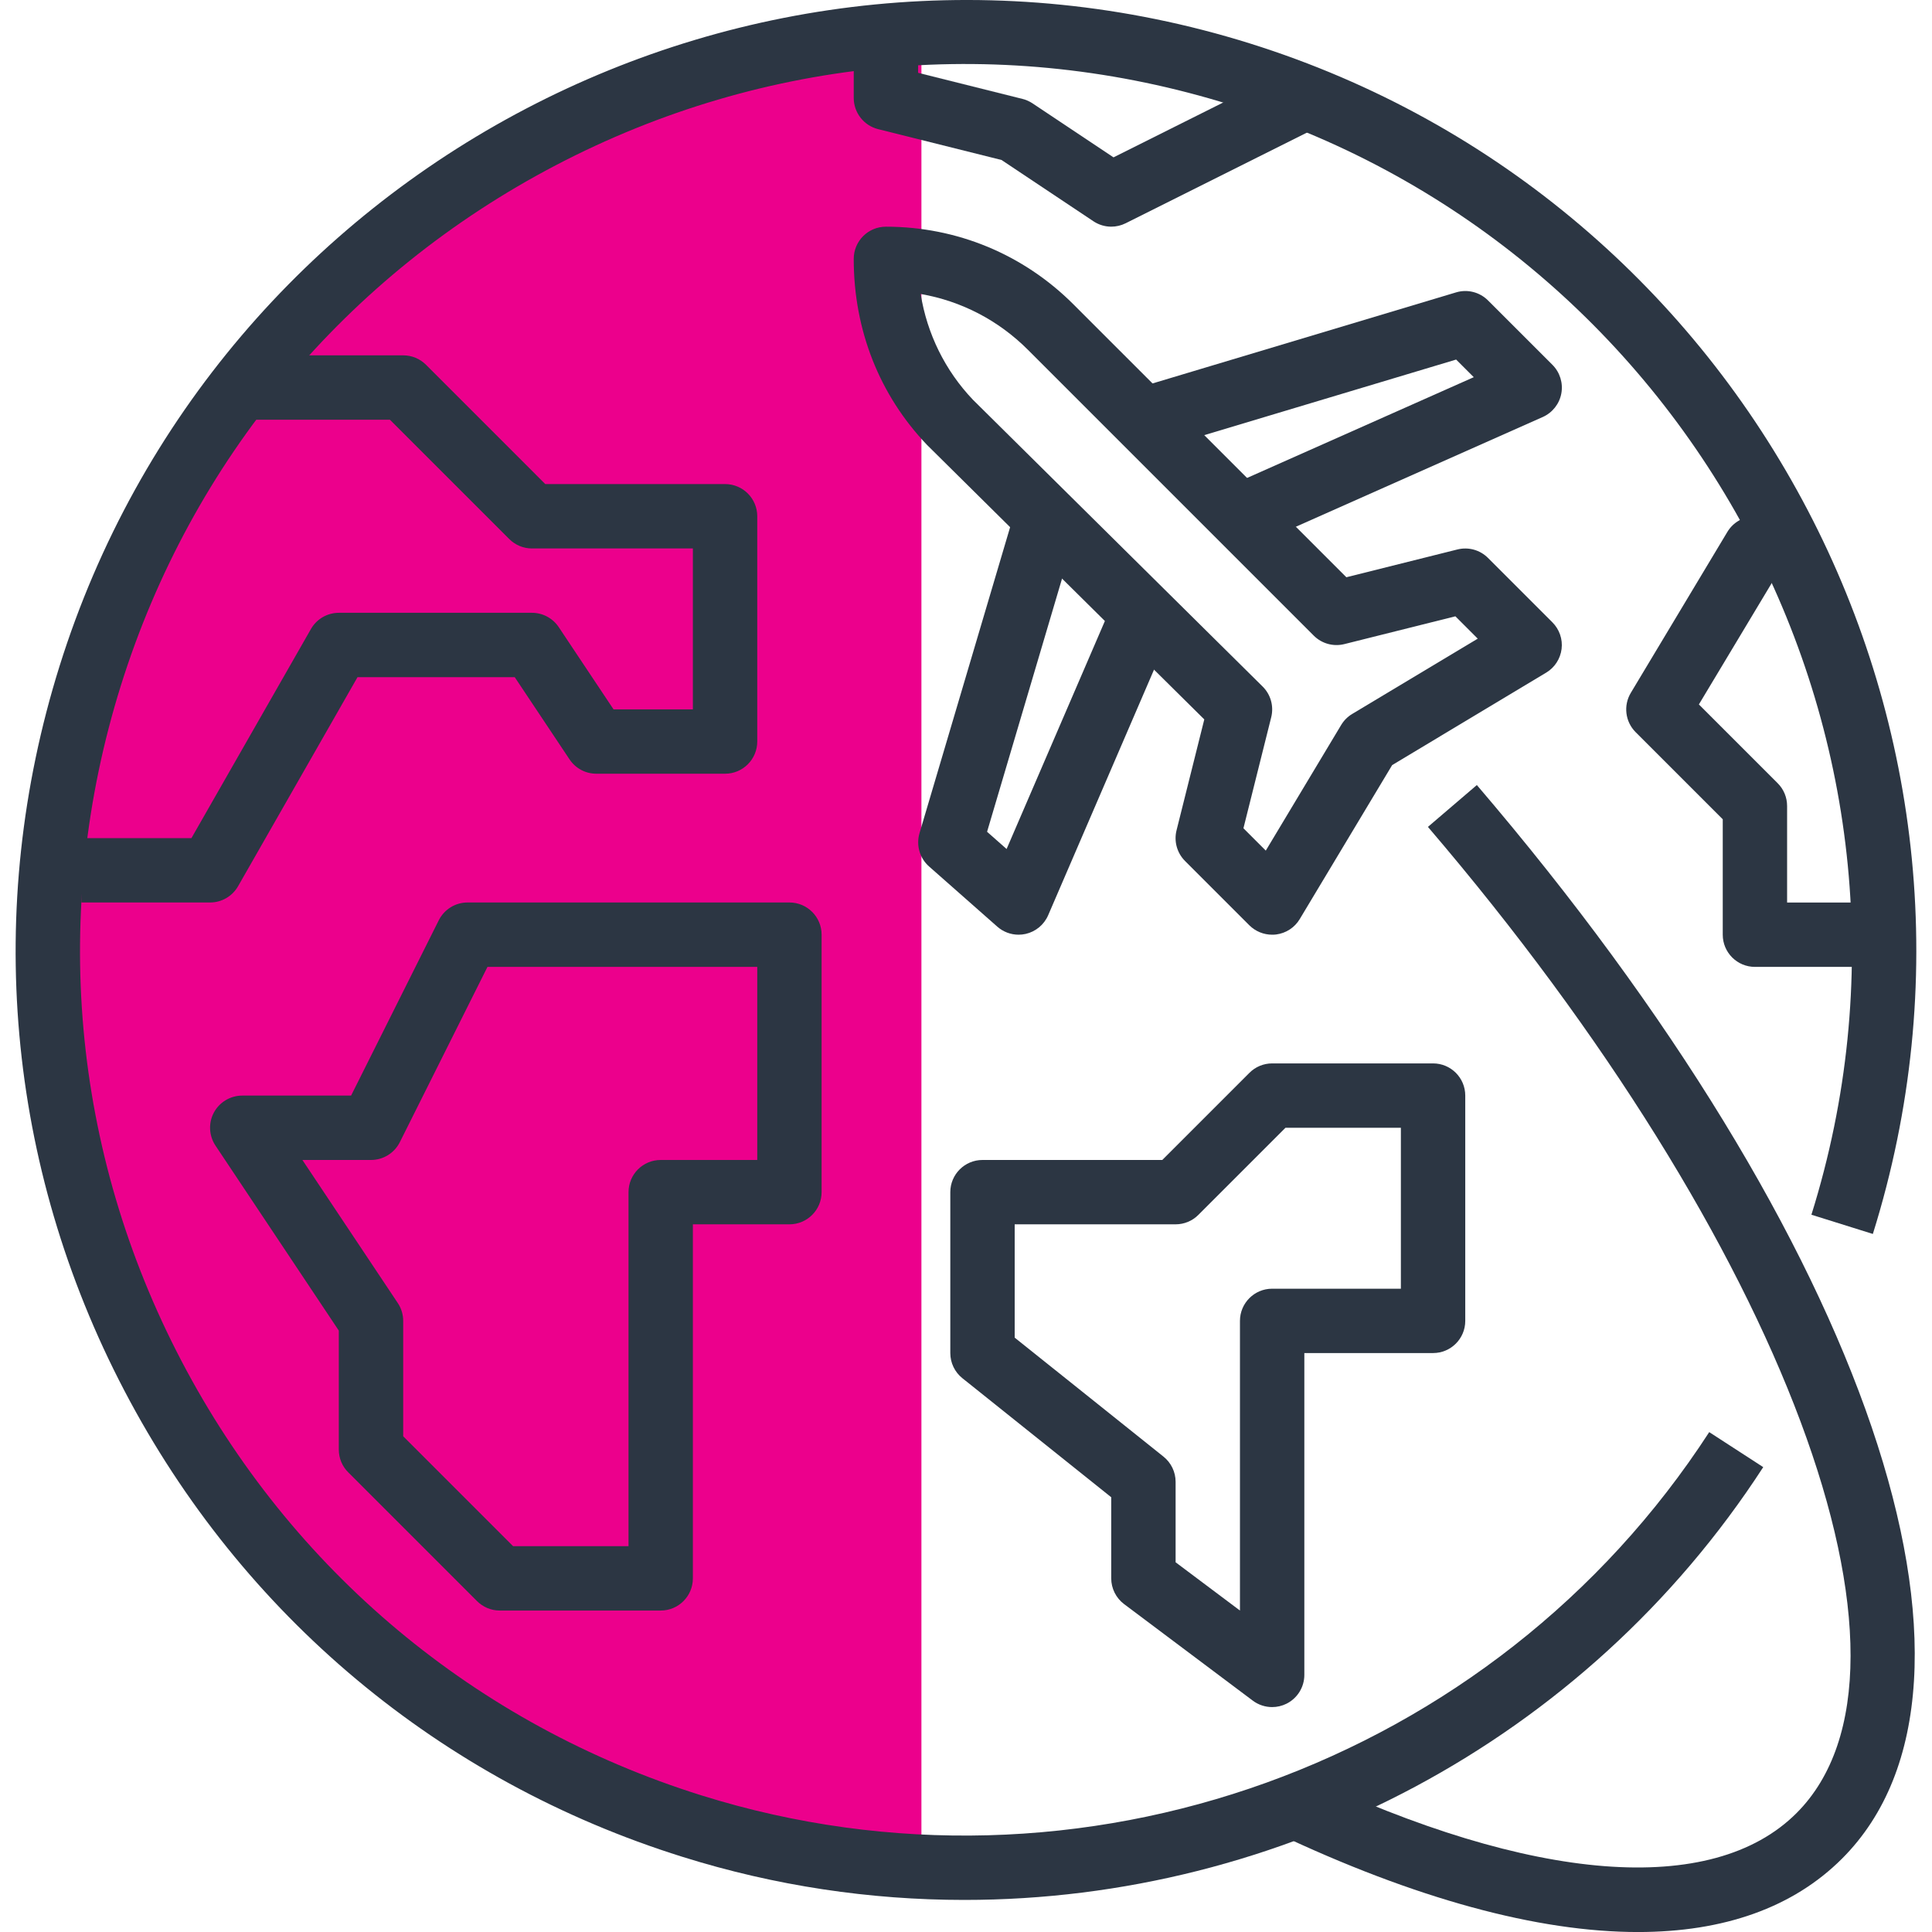
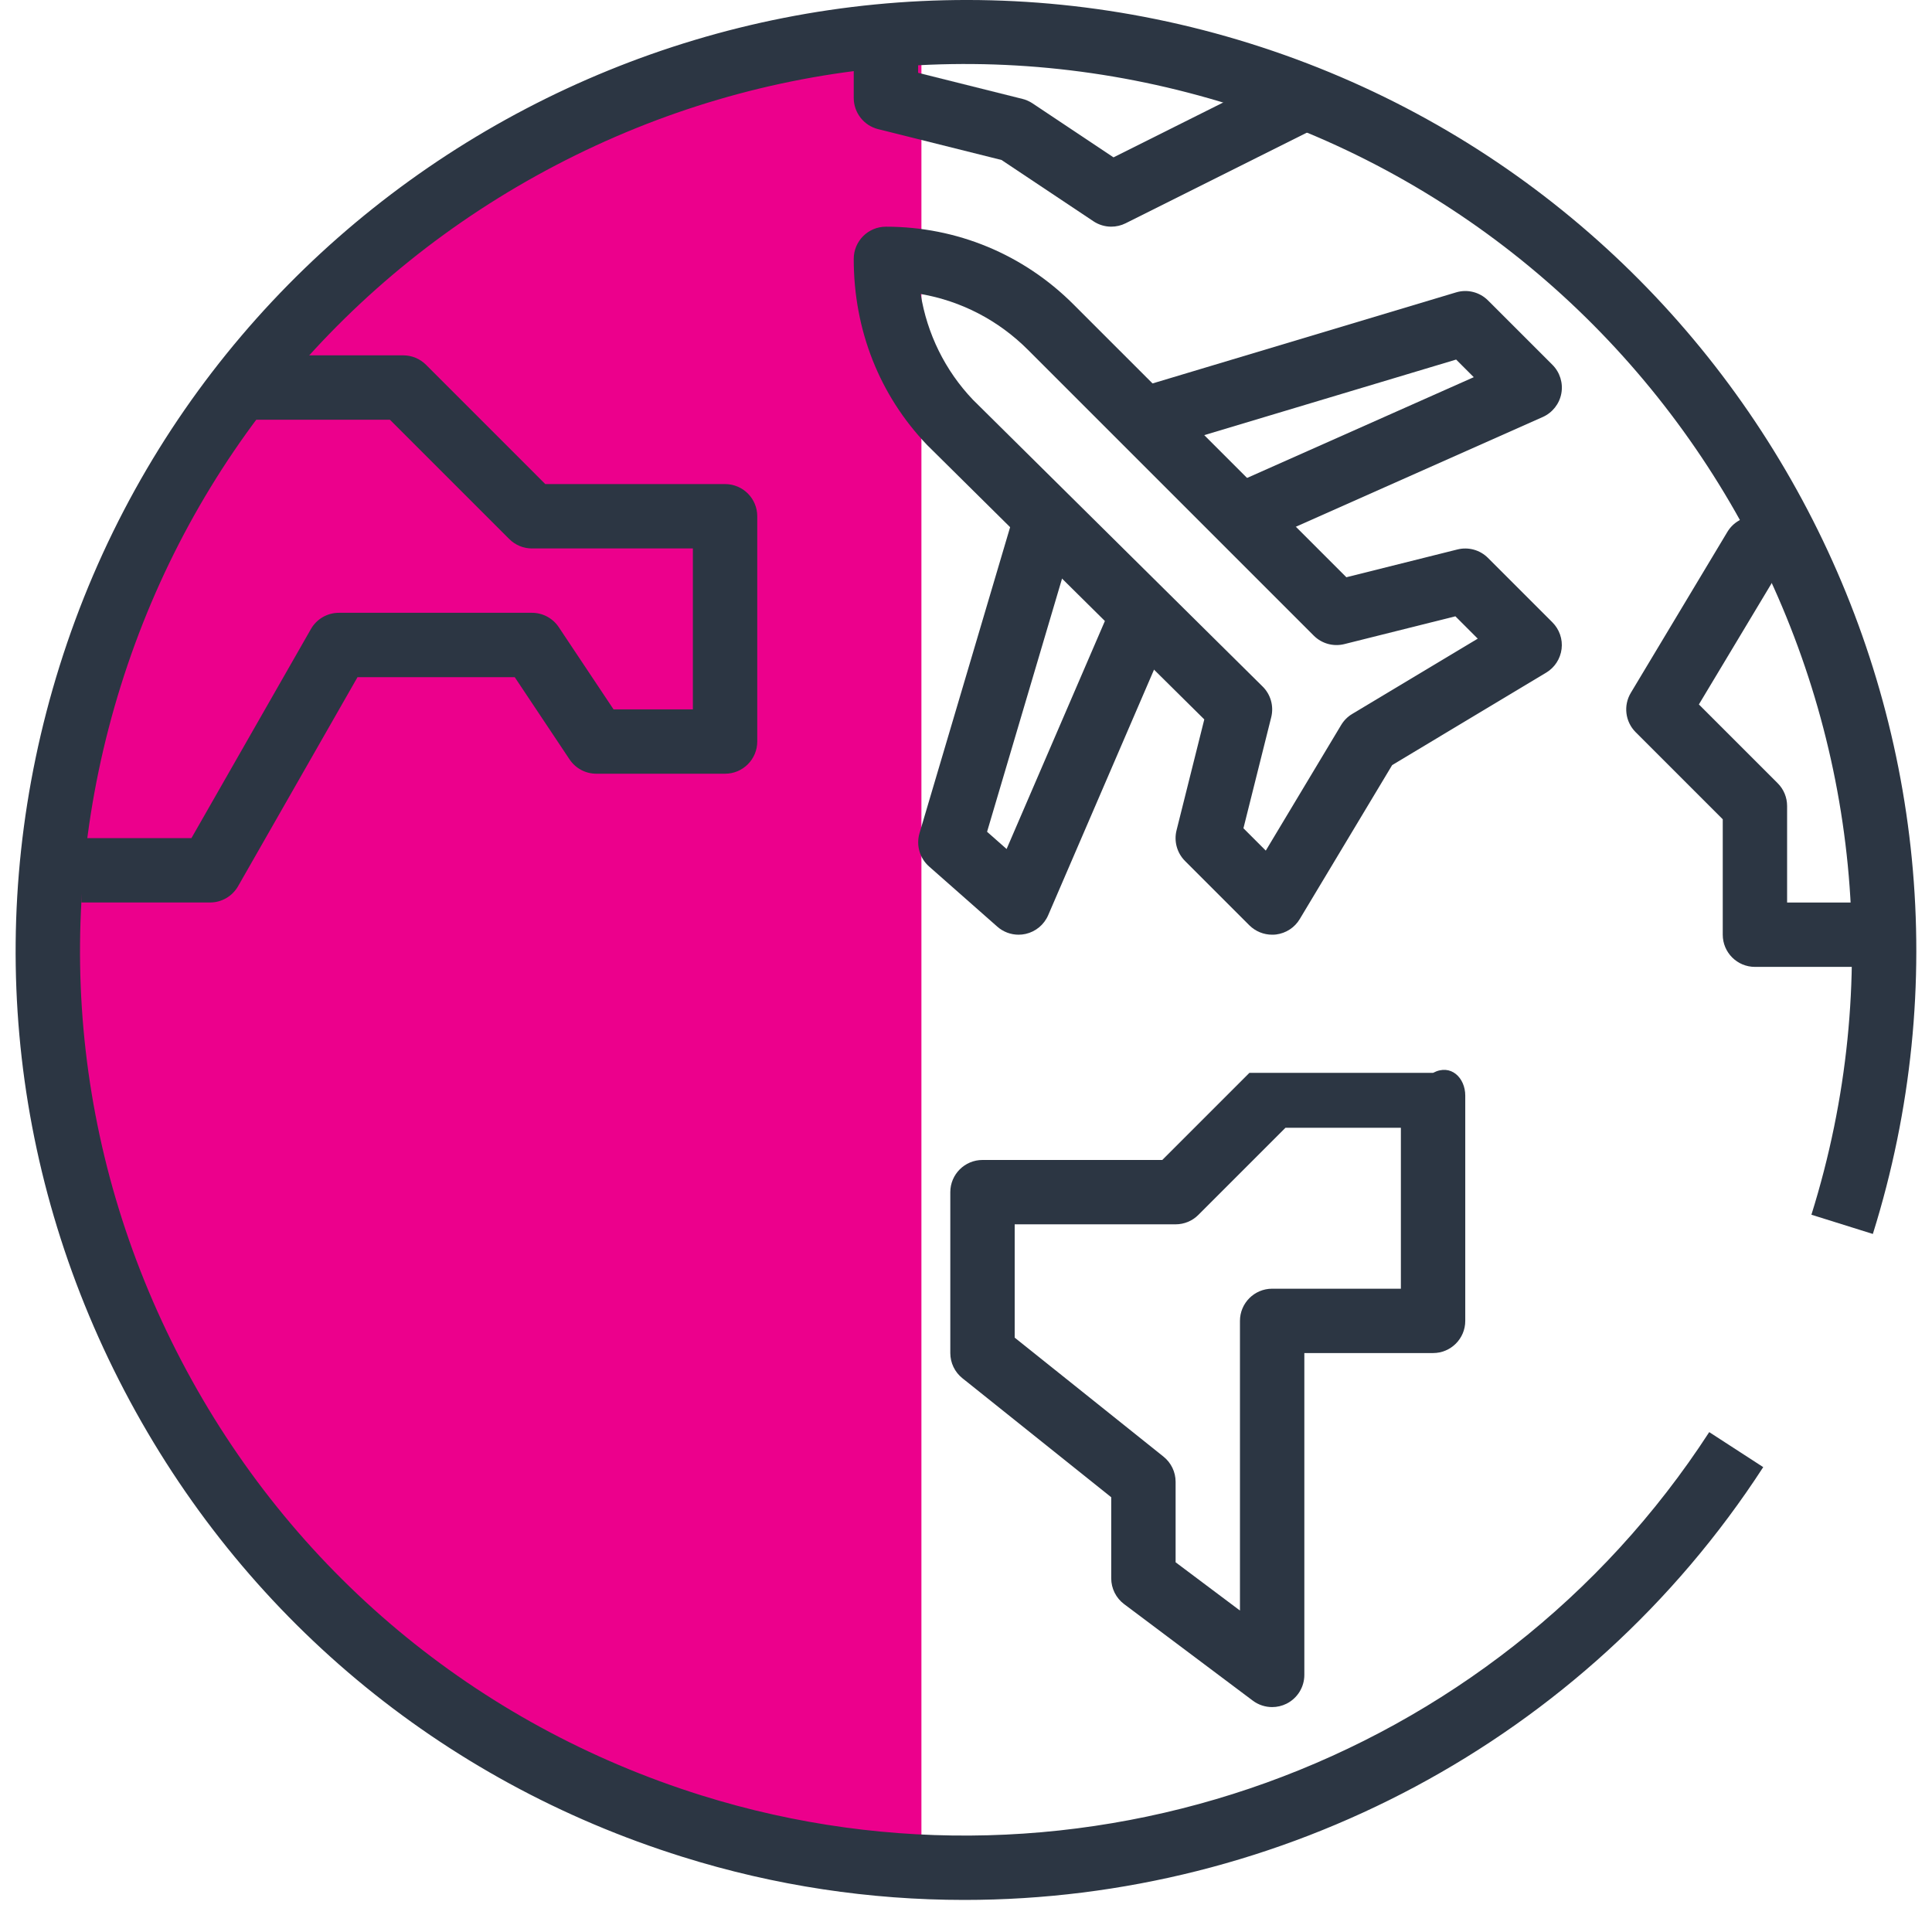
<svg xmlns="http://www.w3.org/2000/svg" width="65" height="65" viewBox="0 0 65 65" fill="none">
  <g clip-path="url(#clip0)">
    <path fill-rule="evenodd" clip-rule="evenodd" d="M31 62.198C14.884 61.611 2 48.362 2 32.103C2 15.844 14.884 2.595 31 2.008V62.198Z" fill="#EC008C" />
    <path d="M2.001 22.418C7.266 5.598 25.23 -3.802 42.053 1.462C58.874 6.728 68.275 24.695 63.01 41.515L60.943 40.868C65.852 25.188 57.087 8.437 41.405 3.528C33.809 1.151 25.741 1.874 18.691 5.564C11.637 9.255 6.444 15.47 4.066 23.066C1.69 30.662 2.412 38.728 6.102 45.781C9.791 52.834 16.006 58.027 23.603 60.405C36.318 64.384 50.256 59.359 57.505 48.182L59.322 49.36C53.33 58.601 43.074 63.922 32.442 63.921C29.28 63.921 26.083 63.451 22.957 62.47C14.809 59.92 8.142 54.349 4.183 46.784C0.225 39.22 -0.549 30.566 2.001 22.418Z" fill="#2C3643" />
    <path d="M38.782 15.16L38.16 13.085L48.988 9.837C49.367 9.722 49.782 9.826 50.064 10.109L52.23 12.274C52.482 12.527 52.594 12.887 52.529 13.238C52.464 13.589 52.23 13.884 51.904 14.03L42.159 18.361L41.279 16.381L49.583 12.69L48.99 12.097L38.782 15.16Z" fill="#2C3643" />
    <path d="M28.723 8.71C28.723 8.112 29.207 7.627 29.806 7.627C29.807 7.627 29.807 7.627 29.808 7.627C32.19 7.627 34.43 8.555 36.115 10.24L45.297 19.421L49.034 18.486C49.403 18.394 49.793 18.501 50.062 18.771L52.228 20.937C52.464 21.173 52.579 21.504 52.538 21.834C52.496 22.165 52.306 22.459 52.02 22.63L46.838 25.74L43.728 30.922C43.557 31.208 43.264 31.398 42.932 31.44C42.889 31.445 42.845 31.447 42.8 31.447C42.515 31.447 42.239 31.335 42.033 31.131L39.868 28.966C39.599 28.696 39.491 28.306 39.583 27.937L40.517 24.204L31.188 14.968C29.597 13.302 28.721 11.112 28.723 8.71ZM42.48 23.098C42.752 23.366 42.861 23.758 42.769 24.13L41.834 27.866L42.586 28.618L45.121 24.393C45.213 24.24 45.339 24.112 45.492 24.021L49.717 21.487L48.965 20.735L45.229 21.67C44.86 21.762 44.47 21.655 44.2 21.385L34.585 11.77C33.589 10.773 32.335 10.126 30.975 9.891C31.189 11.229 31.799 12.47 32.734 13.45L42.48 23.098Z" fill="#2C3643" />
    <path d="M30.936 28.031L34.184 17.062L36.261 17.678L33.209 27.984L33.866 28.564L37.476 20.19L39.465 21.047L35.264 30.793C35.126 31.111 34.844 31.345 34.506 31.421C34.427 31.438 34.348 31.447 34.269 31.447C34.008 31.447 33.752 31.352 33.553 31.176L31.257 29.151C30.941 28.872 30.817 28.436 30.936 28.031Z" fill="#2C3643" />
-     <path d="M43.849 59.705C51.56 63.359 57.61 63.831 60.442 61C65.352 56.09 60.02 41.827 48.041 27.82L49.687 26.412C62.825 41.775 67.879 56.627 61.974 62.531C60.325 64.179 57.996 65.001 55.107 65.001C51.74 65.001 47.612 63.884 42.922 61.661L43.849 59.705Z" fill="#2C3643" />
-     <path d="M7.195 37.432C7.384 37.08 7.751 36.86 8.15 36.86H11.812L14.762 30.962C14.946 30.595 15.32 30.363 15.731 30.363H26.559C27.158 30.363 27.642 30.848 27.642 31.446V40.108C27.642 40.707 27.157 41.191 26.559 41.191H23.311V53.102C23.311 53.701 22.826 54.185 22.228 54.185H16.814C16.527 54.185 16.252 54.071 16.047 53.866L11.716 49.535C11.512 49.333 11.399 49.058 11.399 48.77V44.767L7.25 38.543C7.029 38.211 7.007 37.784 7.195 37.432ZM13.383 43.839C13.502 44.016 13.565 44.226 13.565 44.44V48.322L17.262 52.019H21.145H21.146V40.108C21.146 39.51 21.63 39.026 22.229 39.026H25.477V32.529H16.401L13.452 38.427C13.268 38.794 12.893 39.026 12.482 39.026H10.174L13.383 43.839Z" fill="#2C3643" />
    <path d="M6.441 28.197L10.461 21.163C10.653 20.825 11.013 20.617 11.4 20.617H17.897C18.259 20.617 18.597 20.798 18.798 21.099L20.642 23.866H23.311V18.452H17.897C17.609 18.452 17.335 18.338 17.132 18.134L13.118 14.121H8.152V11.955H13.566C13.854 11.955 14.128 12.069 14.332 12.272L18.345 16.286H24.394C24.993 16.286 25.477 16.771 25.477 17.369V24.948C25.477 25.546 24.992 26.031 24.394 26.031H20.063C19.701 26.031 19.363 25.851 19.162 25.549L17.318 22.783H12.028L8.009 29.817C7.816 30.154 7.457 30.363 7.069 30.363H2.738V28.197H6.441Z" fill="#2C3643" />
-     <path d="M33.055 39.026H39.104L42.035 36.095C42.237 35.891 42.513 35.777 42.8 35.777H48.214C48.812 35.777 49.297 36.261 49.297 36.86V44.44C49.297 45.038 48.812 45.522 48.214 45.522H43.883V56.35C43.883 56.761 43.651 57.135 43.284 57.319C43.131 57.395 42.965 57.433 42.8 57.433C42.571 57.433 42.342 57.361 42.15 57.217L37.819 53.968C37.547 53.764 37.386 53.442 37.386 53.102V50.373L32.378 46.368C32.122 46.163 31.972 45.852 31.972 45.523V40.109C31.972 39.51 32.458 39.026 33.055 39.026ZM34.138 45.003L39.146 49.008C39.402 49.214 39.552 49.524 39.552 49.854V52.561L41.717 54.185V44.44C41.717 43.841 42.203 43.357 42.8 43.357H47.131V37.943H43.248L40.317 40.874C40.115 41.078 39.839 41.191 39.552 41.191H34.138V45.003V45.003Z" fill="#2C3643" />
+     <path d="M33.055 39.026H39.104L42.035 36.095H48.214C48.812 35.777 49.297 36.261 49.297 36.86V44.44C49.297 45.038 48.812 45.522 48.214 45.522H43.883V56.35C43.883 56.761 43.651 57.135 43.284 57.319C43.131 57.395 42.965 57.433 42.8 57.433C42.571 57.433 42.342 57.361 42.15 57.217L37.819 53.968C37.547 53.764 37.386 53.442 37.386 53.102V50.373L32.378 46.368C32.122 46.163 31.972 45.852 31.972 45.523V40.109C31.972 39.51 32.458 39.026 33.055 39.026ZM34.138 45.003L39.146 49.008C39.402 49.214 39.552 49.524 39.552 49.854V52.561L41.717 54.185V44.44C41.717 43.841 42.203 43.357 42.8 43.357H47.131V37.943H43.248L40.317 40.874C40.115 41.078 39.839 41.191 39.552 41.191H34.138V45.003V45.003Z" fill="#2C3643" />
    <path d="M54.867 23.31L58.115 17.896C58.31 17.57 58.663 17.371 59.043 17.371H60.126V19.537H59.656L57.157 23.7L59.808 26.351C60.012 26.553 60.125 26.829 60.125 27.116V30.364H63.374V32.53H59.043C58.445 32.53 57.96 32.045 57.96 31.447V27.564L55.029 24.633C54.678 24.281 54.611 23.737 54.867 23.31Z" fill="#2C3643" />
    <path d="M30.889 1.129V2.45L34.4 3.328C34.52 3.358 34.635 3.409 34.738 3.477L37.463 5.294L43.398 2.326L44.367 4.263L37.87 7.512C37.718 7.588 37.552 7.626 37.386 7.626C37.176 7.626 36.967 7.564 36.787 7.444L33.694 5.382L29.544 4.345C29.062 4.225 28.723 3.791 28.723 3.294V1.129H30.889Z" fill="#2C3643" />
  </g>
  <defs>
    <clipPath id="clip0">
      <rect width="65" height="65" fill="white" transform="matrix(-1 0 0 1 65 0)" />
    </clipPath>
  </defs>
</svg>